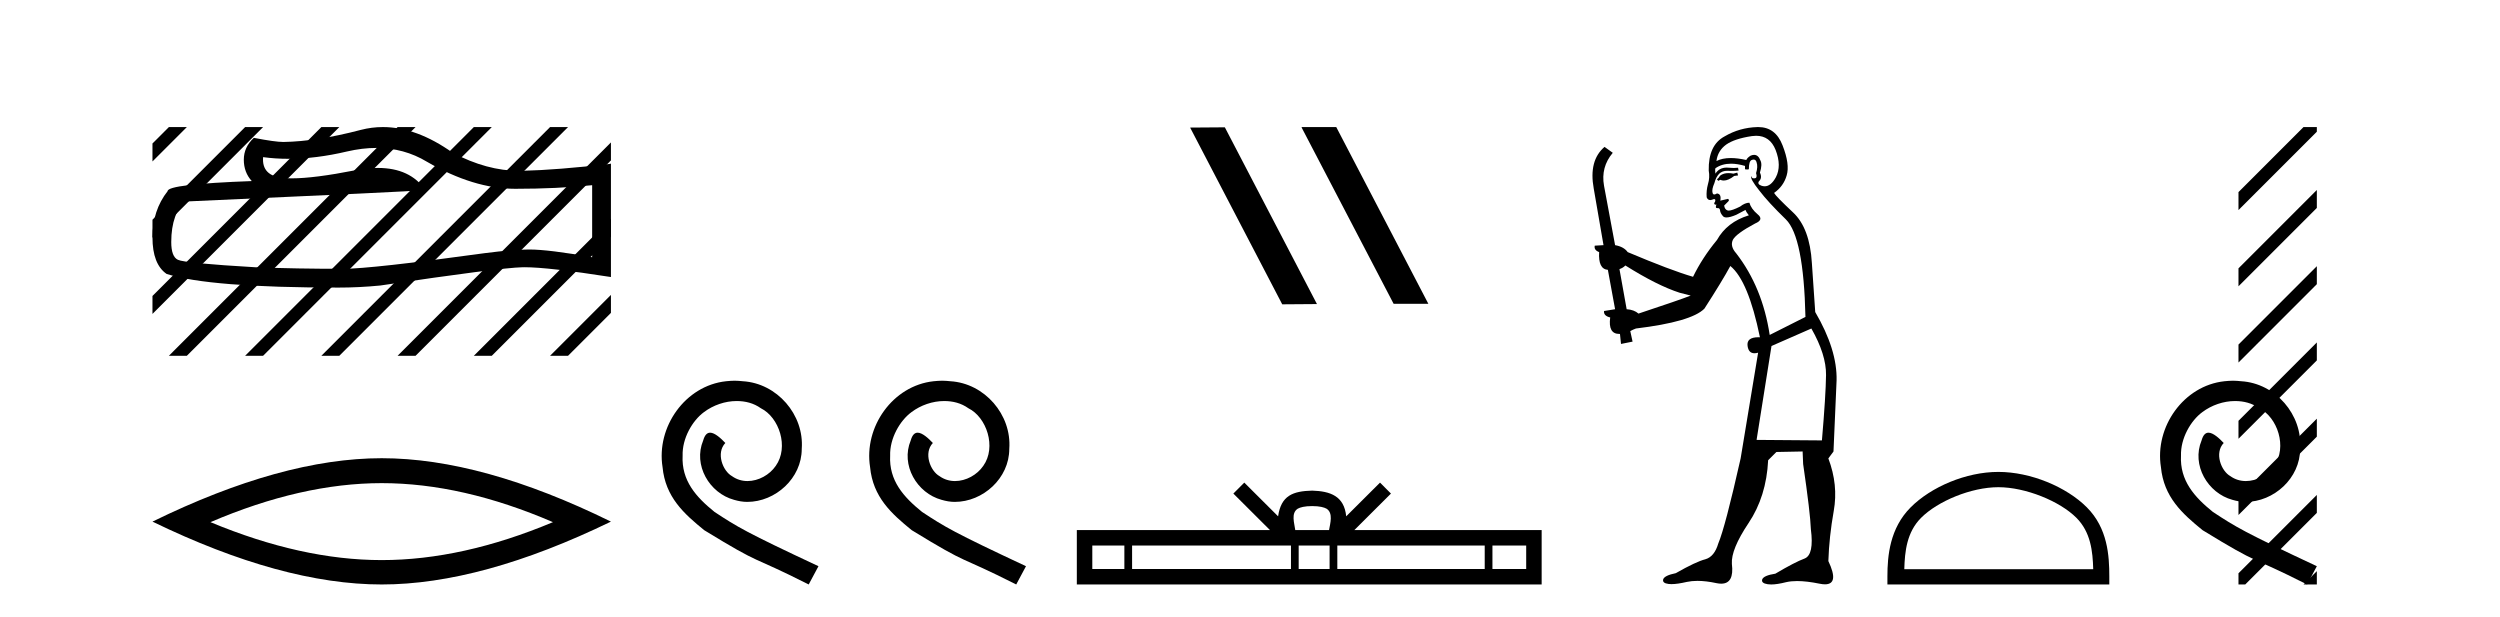
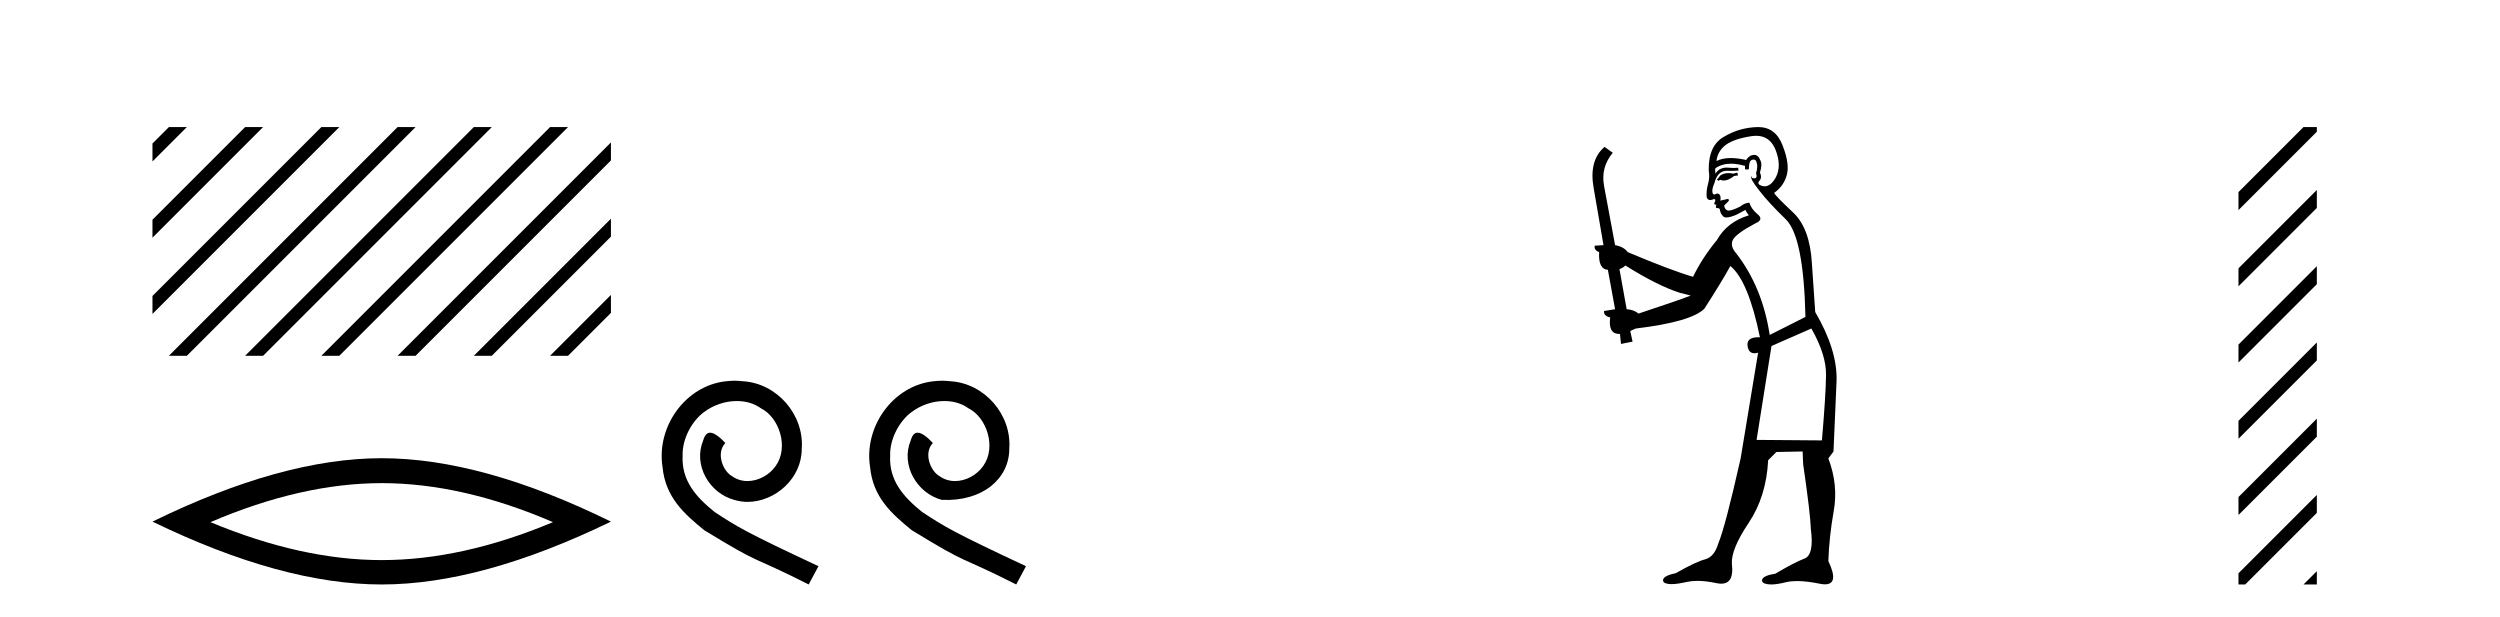
<svg xmlns="http://www.w3.org/2000/svg" width="166.0" height="41.0">
-   <path d="M 24.988 9.823 Q 26.832 9.823 28.352 10.742 Q 31.444 12.536 34.211 12.536 Q 36.996 12.536 39.319 12.297 L 39.319 17.08 Q 36.432 16.567 35.151 16.567 L 35.117 16.567 Q 34.075 16.567 32.213 16.806 Q 24.645 17.849 22.783 17.849 Q 19.691 17.849 16.957 17.746 Q 12.277 17.473 11.815 17.251 Q 11.371 17.046 11.371 16.072 Q 11.371 15.115 11.627 14.398 Q 11.884 13.68 12.482 13.373 Q 27.105 12.724 28.249 12.621 Q 27.231 11.151 25.092 11.151 Q 24.398 11.151 23.586 11.306 Q 20.862 11.842 19.386 11.842 Q 19.075 11.842 18.819 11.818 Q 17.367 11.682 17.47 10.434 L 17.47 10.434 Q 18.286 10.545 19.154 10.545 Q 20.979 10.545 23.039 10.059 Q 24.055 9.823 24.988 9.823 ZM 25.423 8.437 Q 24.683 8.437 23.962 8.624 Q 21.04 9.392 18.819 9.427 Q 18.273 9.427 16.855 9.153 Q 16.189 9.768 16.189 10.605 Q 16.189 11.442 16.718 12.023 Q 11.132 12.228 11.132 12.689 Q 10.124 13.971 10.124 15.764 Q 10.124 17.541 11.064 18.19 Q 13.9 19.096 22.458 19.096 Q 23.825 19.096 25.243 18.959 Q 33.169 17.78 34.69 17.746 Q 34.761 17.744 34.839 17.744 Q 36.401 17.744 40.566 18.395 L 40.566 10.844 L 40.532 10.879 Q 36.962 11.289 34.707 11.34 Q 34.591 11.343 34.475 11.343 Q 32.329 11.343 30.06 10.144 Q 27.66 8.437 25.423 8.437 Z" style="fill:#000000;stroke:none" />
  <path d="M 25.345 32.08 Q 30.707 32.08 36.716 34.671 Q 30.707 37.19 25.345 37.19 Q 20.02 37.19 13.974 34.671 Q 20.02 32.08 25.345 32.08 ZM 25.345 30.425 Q 18.724 30.425 10.124 34.635 Q 18.724 38.809 25.345 38.809 Q 31.966 38.809 40.566 34.635 Q 32.002 30.425 25.345 30.425 Z" style="fill:#000000;stroke:none" />
  <path d="M 11.215 8.437 L 10.124 9.528 L 10.124 10.721 L 12.11 8.735 L 12.408 8.437 ZM 16.277 8.437 L 10.124 14.59 L 10.124 14.59 L 10.124 15.783 L 10.124 15.783 L 17.172 8.735 L 17.47 8.437 ZM 21.339 8.437 L 10.124 19.652 L 10.124 19.652 L 10.124 20.845 L 10.124 20.845 L 22.234 8.735 L 22.532 8.437 ZM 26.401 8.437 L 11.513 23.325 L 11.215 23.623 L 12.408 23.623 L 27.296 8.735 L 27.594 8.437 ZM 31.463 8.437 L 16.575 23.325 L 16.277 23.623 L 17.47 23.623 L 32.358 8.735 L 32.656 8.437 ZM 36.525 8.437 L 21.637 23.325 L 21.339 23.623 L 22.532 23.623 L 37.42 8.735 L 37.719 8.437 ZM 40.566 9.458 L 26.7 23.325 L 26.401 23.623 L 27.594 23.623 L 40.566 10.651 L 40.566 9.458 ZM 40.566 14.52 L 31.762 23.325 L 31.463 23.623 L 32.656 23.623 L 40.566 15.713 L 40.566 14.52 ZM 40.566 19.582 L 36.824 23.325 L 36.525 23.623 L 37.719 23.623 L 40.566 20.775 L 40.566 19.582 Z" style="fill:#000000;stroke:none" />
  <path d="M 48.777 25.279 C 48.589 25.279 48.401 25.297 48.213 25.314 C 45.497 25.604 43.567 28.354 43.994 31.019 C 44.182 33.001 45.412 34.111 46.761 35.205 C 50.776 37.665 49.648 36.759 53.697 38.809 L 54.346 37.596 C 49.529 35.341 48.948 34.983 47.445 33.992 C 46.215 33.001 45.241 31.908 45.326 30.251 C 45.292 29.106 45.976 27.927 46.744 27.364 C 47.359 26.902 48.145 26.629 48.914 26.629 C 49.495 26.629 50.041 26.766 50.52 27.107 C 51.733 27.705 52.399 29.687 51.51 30.934 C 51.1 31.532 50.366 31.942 49.631 31.942 C 49.273 31.942 48.914 31.839 48.606 31.617 C 47.991 31.276 47.53 30.08 48.162 29.414 C 47.872 29.106 47.462 28.73 47.154 28.73 C 46.949 28.73 46.796 28.884 46.693 29.243 C 46.01 30.883 47.103 32.745 48.743 33.189 C 49.033 33.274 49.324 33.326 49.614 33.326 C 51.493 33.326 53.236 31.754 53.236 29.807 C 53.407 27.534 51.596 25.45 49.324 25.314 C 49.153 25.297 48.965 25.279 48.777 25.279 Z" style="fill:#000000;stroke:none" />
-   <path d="M 62.557 25.279 C 62.369 25.279 62.181 25.297 61.993 25.314 C 59.277 25.604 57.347 28.354 57.774 31.019 C 57.962 33.001 59.192 34.111 60.541 35.205 C 64.556 37.665 63.428 36.759 67.477 38.809 L 68.126 37.596 C 63.309 35.341 62.728 34.983 61.225 33.992 C 59.995 33.001 59.021 31.908 59.106 30.251 C 59.072 29.106 59.755 27.927 60.524 27.364 C 61.139 26.902 61.925 26.629 62.694 26.629 C 63.275 26.629 63.821 26.766 64.3 27.107 C 65.512 27.705 66.179 29.687 65.29 30.934 C 64.88 31.532 64.146 31.942 63.411 31.942 C 63.053 31.942 62.694 31.839 62.386 31.617 C 61.771 31.276 61.31 30.08 61.942 29.414 C 61.652 29.106 61.242 28.73 60.934 28.73 C 60.729 28.73 60.575 28.884 60.473 29.243 C 59.79 30.883 60.883 32.745 62.523 33.189 C 62.813 33.274 63.104 33.326 63.394 33.326 C 65.273 33.326 67.016 31.754 67.016 29.807 C 67.187 27.534 65.376 25.45 63.104 25.314 C 62.933 25.297 62.745 25.279 62.557 25.279 Z" style="fill:#000000;stroke:none" />
-   <path d="M 86.455 8.437 L 86.421 8.454 L 92.537 20.173 L 94.843 20.173 L 88.727 8.437 ZM 81.33 8.454 L 79.024 8.471 L 85.14 20.207 L 87.446 20.19 L 81.33 8.454 Z" style="fill:#000000;stroke:none" />
-   <path d="M 87.127 33.604 C 87.627 33.604 87.928 33.689 88.084 33.778 C 88.539 34.068 88.322 34.761 88.249 35.195 L 86.005 35.195 C 85.951 34.752 85.706 34.076 86.169 33.778 C 86.325 33.689 86.626 33.604 87.127 33.604 ZM 74.658 36.222 L 74.658 37.782 L 72.529 37.782 L 72.529 36.222 ZM 85.72 36.222 L 85.72 37.782 L 75.171 37.782 L 75.171 36.222 ZM 88.285 36.222 L 88.285 37.782 L 86.232 37.782 L 86.232 36.222 ZM 98.585 36.222 L 98.585 37.782 L 88.798 37.782 L 88.798 36.222 ZM 101.339 36.222 L 101.339 37.782 L 99.098 37.782 L 99.098 36.222 ZM 82.62 32.045 L 81.895 32.773 L 84.323 35.195 L 71.501 35.195 L 71.501 38.809 L 102.366 38.809 L 102.366 35.195 L 89.93 35.195 L 92.359 32.773 L 91.633 32.045 L 89.388 34.284 C 89.253 32.927 88.323 32.615 87.127 32.577 C 85.849 32.611 85.065 32.9 84.866 34.284 L 82.62 32.045 Z" style="fill:#000000;stroke:none" />
+   <path d="M 62.557 25.279 C 62.369 25.279 62.181 25.297 61.993 25.314 C 59.277 25.604 57.347 28.354 57.774 31.019 C 57.962 33.001 59.192 34.111 60.541 35.205 C 64.556 37.665 63.428 36.759 67.477 38.809 L 68.126 37.596 C 63.309 35.341 62.728 34.983 61.225 33.992 C 59.995 33.001 59.021 31.908 59.106 30.251 C 59.072 29.106 59.755 27.927 60.524 27.364 C 61.139 26.902 61.925 26.629 62.694 26.629 C 63.275 26.629 63.821 26.766 64.3 27.107 C 65.512 27.705 66.179 29.687 65.29 30.934 C 64.88 31.532 64.146 31.942 63.411 31.942 C 63.053 31.942 62.694 31.839 62.386 31.617 C 61.771 31.276 61.31 30.08 61.942 29.414 C 61.652 29.106 61.242 28.73 60.934 28.73 C 60.729 28.73 60.575 28.884 60.473 29.243 C 59.79 30.883 60.883 32.745 62.523 33.189 C 65.273 33.326 67.016 31.754 67.016 29.807 C 67.187 27.534 65.376 25.45 63.104 25.314 C 62.933 25.297 62.745 25.279 62.557 25.279 Z" style="fill:#000000;stroke:none" />
  <path d="M 115.356 11.461 L 115.099 11.53 Q 114.92 11.495 114.766 11.495 Q 114.613 11.495 114.484 11.53 Q 114.228 11.615 114.177 11.717 Q 114.126 11.82 114.006 11.905 L 114.092 12.008 L 114.228 11.94 Q 114.336 11.988 114.457 11.988 Q 114.76 11.988 115.151 11.683 L 115.407 11.649 L 115.356 11.461 ZM 116.604 9.016 Q 117.527 9.016 117.901 9.958 Q 118.311 11.017 117.918 11.769 Q 117.59 12.37 117.174 12.37 Q 117.071 12.37 116.961 12.332 Q 116.671 12.23 116.79 12.042 Q 117.03 11.82 116.859 11.461 Q 117.03 10.915 116.893 10.658 Q 116.755 10.283 116.472 10.283 Q 116.368 10.283 116.244 10.334 Q 116.022 10.47 115.953 10.624 Q 115.38 10.494 114.923 10.494 Q 114.359 10.494 113.972 10.693 Q 114.057 10.009 114.621 9.599 Q 115.185 9.206 116.329 9.036 Q 116.472 9.016 116.604 9.016 ZM 107.925 17.628 Q 110.043 18.96 111.529 19.438 L 112.264 19.626 Q 111.529 19.917 108.796 20.822 Q 108.506 20.566 108.01 20.532 L 107.532 17.867 Q 107.754 17.799 107.925 17.628 ZM 116.443 10.595 Q 116.588 10.595 116.637 10.778 Q 116.739 11.068 116.603 11.495 Q 116.705 11.82 116.517 11.837 Q 116.486 11.842 116.458 11.842 Q 116.307 11.842 116.278 11.683 L 116.278 11.683 Q 116.193 11.871 116.808 12.64 Q 117.405 13.426 118.584 14.57 Q 119.763 15.732 119.882 21.044 L 117.508 22.24 Q 117.03 19.08 115.287 16.825 Q 114.86 16.347 115.065 15.92 Q 115.287 15.51 116.534 14.843 Q 117.149 14.587 116.705 14.228 Q 116.278 13.87 116.158 13.46 Q 115.868 13.46 115.544 13.716 Q 115.007 13.984 114.786 13.984 Q 114.739 13.984 114.706 13.972 Q 114.519 13.904 114.484 13.648 L 114.741 13.391 Q 114.86 13.289 114.741 13.204 L 114.228 13.323 Q 114.314 12.879 114.006 12.845 Q 113.899 12.914 113.829 12.914 Q 113.744 12.914 113.716 12.811 Q 113.647 12.589 113.835 12.162 Q 113.938 11.752 114.16 11.53 Q 114.365 11.34 114.686 11.34 Q 114.713 11.34 114.741 11.342 Q 114.86 11.347 114.978 11.347 Q 115.213 11.347 115.441 11.325 L 115.407 11.137 Q 115.279 11.154 115.129 11.154 Q 114.98 11.154 114.809 11.137 Q 114.73 11.128 114.656 11.128 Q 114.157 11.128 113.904 11.53 Q 113.869 11.273 113.904 11.171 Q 114.336 10.869 114.939 10.869 Q 115.362 10.869 115.868 11.017 L 115.868 11.239 Q 115.945 11.256 116.009 11.256 Q 116.073 11.256 116.124 11.239 Q 116.124 10.693 116.312 10.624 Q 116.385 10.595 116.443 10.595 ZM 120.275 21.813 Q 121.266 23.555 121.249 24.905 Q 121.232 26.254 120.976 29.243 L 116.637 29.209 L 117.627 22.974 L 120.275 21.813 ZM 116.751 8.437 Q 116.72 8.437 116.688 8.438 Q 115.509 8.472 114.519 9.053 Q 113.425 9.633 113.46 11.325 Q 113.545 11.786 113.408 12.23 Q 113.289 12.657 113.323 13.101 Q 113.396 13.284 113.556 13.284 Q 113.621 13.284 113.699 13.255 Q 113.778 13.22 113.826 13.22 Q 113.942 13.22 113.869 13.426 Q 113.801 13.46 113.835 13.545 Q 113.858 13.591 113.911 13.591 Q 113.938 13.591 113.972 13.579 L 113.972 13.579 Q 113.876 13.82 114.02 13.82 Q 114.03 13.82 114.04 13.819 Q 114.054 13.817 114.067 13.817 Q 114.196 13.817 114.211 13.972 Q 114.228 14.16 114.416 14.365 Q 114.49 14.439 114.64 14.439 Q 114.872 14.439 115.287 14.263 L 115.902 13.938 Q 115.953 14.092 116.124 14.297 Q 114.672 14.741 114.006 15.937 Q 113.032 17.115 112.418 18.379 Q 110.948 17.952 108.079 16.74 Q 107.822 16.381 107.242 16.278 L 106.507 12.332 Q 106.285 11.102 107.088 10.146 L 106.541 9.753 Q 105.482 10.658 105.824 12.52 L 106.473 16.278 L 105.892 16.312 Q 105.824 16.603 106.183 16.74 Q 106.114 17.867 106.763 17.918 L 107.242 20.532 Q 106.866 20.6 106.507 20.651 Q 106.473 20.976 106.917 21.078 Q 106.768 22.173 107.52 22.173 Q 107.543 22.173 107.566 22.172 L 107.635 22.838 L 108.403 22.684 L 108.25 21.984 Q 108.437 21.881 108.625 21.813 Q 112.298 21.369 113.169 20.498 Q 114.348 18.67 114.894 17.662 Q 116.09 18.636 116.859 22.394 Q 116.811 22.392 116.766 22.392 Q 115.958 22.392 116.039 22.974 Q 116.106 23.456 116.497 23.456 Q 116.606 23.456 116.739 23.419 L 116.739 23.419 L 115.578 30.439 Q 114.553 35 114.092 36.093 Q 113.835 36.964 113.237 37.135 Q 112.623 37.289 111.273 38.058 Q 110.521 38.211 110.436 38.468 Q 110.368 38.724 110.795 38.775 Q 110.883 38.786 110.988 38.786 Q 111.377 38.786 112.008 38.639 Q 112.329 38.57 112.71 38.57 Q 113.282 38.57 113.989 38.724 Q 114.152 38.756 114.289 38.756 Q 115.159 38.756 114.997 37.443 Q 114.929 36.486 116.107 34.727 Q 117.286 32.967 117.405 30.559 L 117.952 30.012 L 119.694 29.978 L 119.729 30.815 Q 120.207 34.095 120.241 35.137 Q 120.463 36.828 119.831 37.084 Q 119.182 37.323 117.884 38.092 Q 117.115 38.211 117.013 38.468 Q 116.927 38.724 117.371 38.792 Q 117.478 38.809 117.608 38.809 Q 117.999 38.809 118.601 38.656 Q 118.917 38.582 119.327 38.582 Q 119.961 38.582 120.822 38.758 Q 121.022 38.799 121.177 38.799 Q 122.138 38.799 121.403 37.255 Q 121.454 35.649 121.761 33.924 Q 122.069 32.199 121.403 30.439 L 121.744 29.978 L 121.949 25.263 Q 122 23.231 120.531 20.72 Q 120.463 19.797 120.309 17.474 Q 120.173 15.134 119.045 14.092 Q 117.918 13.033 117.798 12.811 Q 118.43 12.367 118.635 11.649 Q 118.857 10.915 118.362 9.651 Q 117.896 8.437 116.751 8.437 Z" style="fill:#000000;stroke:none" />
-   <path d="M 132.691 32.35 C 134.503 32.35 136.772 33.281 137.869 34.378 C 138.83 35.339 138.955 36.612 138.99 37.795 L 126.445 37.795 C 126.48 36.612 126.606 35.339 127.566 34.378 C 128.664 33.281 130.879 32.35 132.691 32.35 ZM 132.691 31.335 C 130.541 31.335 128.228 32.329 126.872 33.684 C 125.482 35.075 125.324 36.906 125.324 38.275 L 125.324 38.809 L 140.058 38.809 L 140.058 38.275 C 140.058 36.906 139.954 35.075 138.563 33.684 C 137.208 32.329 134.841 31.335 132.691 31.335 Z" style="fill:#000000;stroke:none" />
-   <path d="M 148.269 25.279 C 148.081 25.279 147.893 25.297 147.705 25.314 C 144.989 25.604 143.059 28.354 143.486 31.019 C 143.674 33.001 144.904 34.111 146.253 35.205 C 150.268 37.665 149.14 36.759 153.189 38.809 L 153.838 37.596 C 149.021 35.341 148.44 34.983 146.936 33.992 C 145.707 33.001 144.733 31.908 144.818 30.251 C 144.784 29.106 145.467 27.927 146.236 27.364 C 146.851 26.902 147.637 26.629 148.406 26.629 C 148.986 26.629 149.533 26.766 150.011 27.107 C 151.224 27.705 151.891 29.687 151.002 30.934 C 150.592 31.532 149.858 31.942 149.123 31.942 C 148.764 31.942 148.406 31.839 148.098 31.617 C 147.483 31.276 147.022 30.08 147.654 29.414 C 147.364 29.106 146.954 28.73 146.646 28.73 C 146.441 28.73 146.287 28.884 146.185 29.243 C 145.502 30.883 146.595 32.745 148.235 33.189 C 148.525 33.274 148.816 33.326 149.106 33.326 C 150.985 33.326 152.728 31.754 152.728 29.807 C 152.899 27.534 151.088 25.45 148.816 25.314 C 148.645 25.297 148.457 25.279 148.269 25.279 Z" style="fill:#000000;stroke:none" />
  <path d="M 152.953 8.437 L 148.635 12.755 L 148.635 13.948 L 153.838 8.745 L 153.838 8.437 ZM 153.838 12.614 L 148.635 17.817 L 148.635 19.01 L 153.838 13.807 L 153.838 12.614 ZM 153.838 17.676 L 148.635 22.879 L 148.635 23.623 L 148.635 24.072 L 153.838 18.869 L 153.838 17.676 ZM 153.838 22.738 L 148.635 27.941 L 148.635 29.134 L 153.838 23.931 L 153.838 23.623 L 153.838 22.738 ZM 153.838 27.8 L 148.635 33.003 L 148.635 34.196 L 153.838 28.994 L 153.838 27.8 ZM 153.838 32.863 L 148.635 38.065 L 148.635 38.809 L 149.084 38.809 L 153.838 34.056 L 153.838 32.863 ZM 153.838 37.925 L 153.252 38.511 L 152.953 38.809 L 153.838 38.809 L 153.838 37.925 Z" style="fill:#000000;stroke:none" />
</svg>